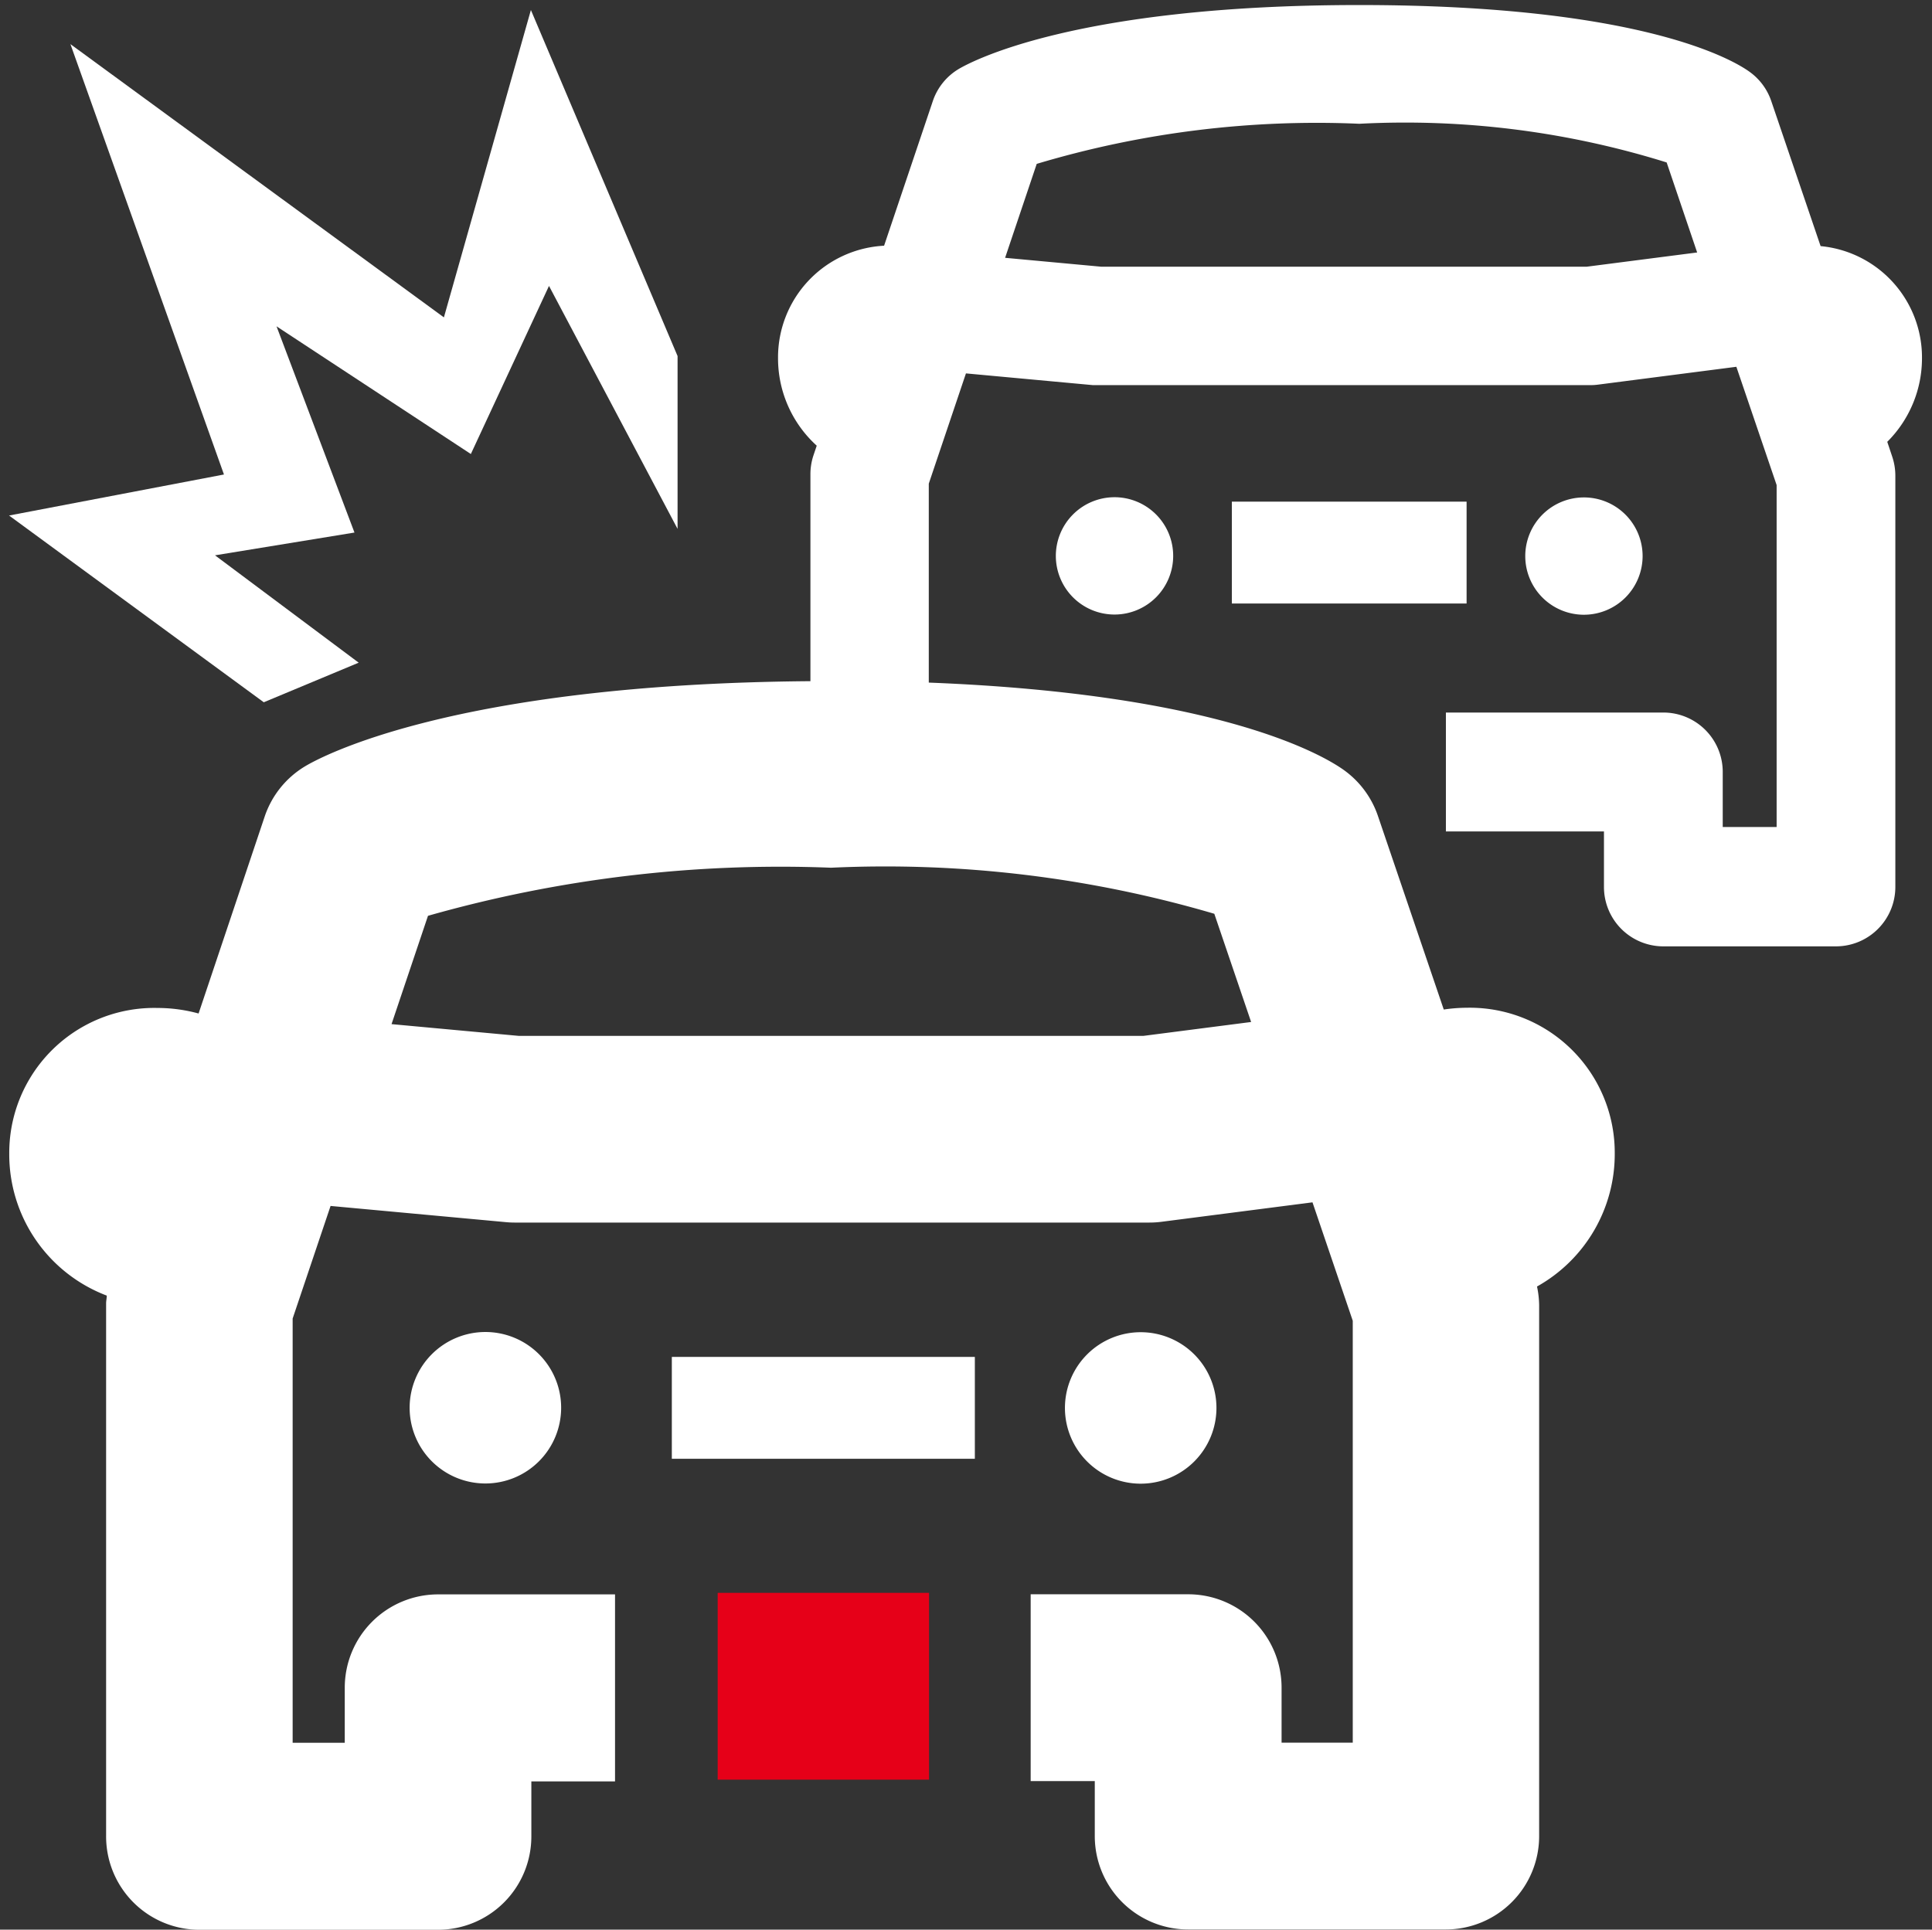
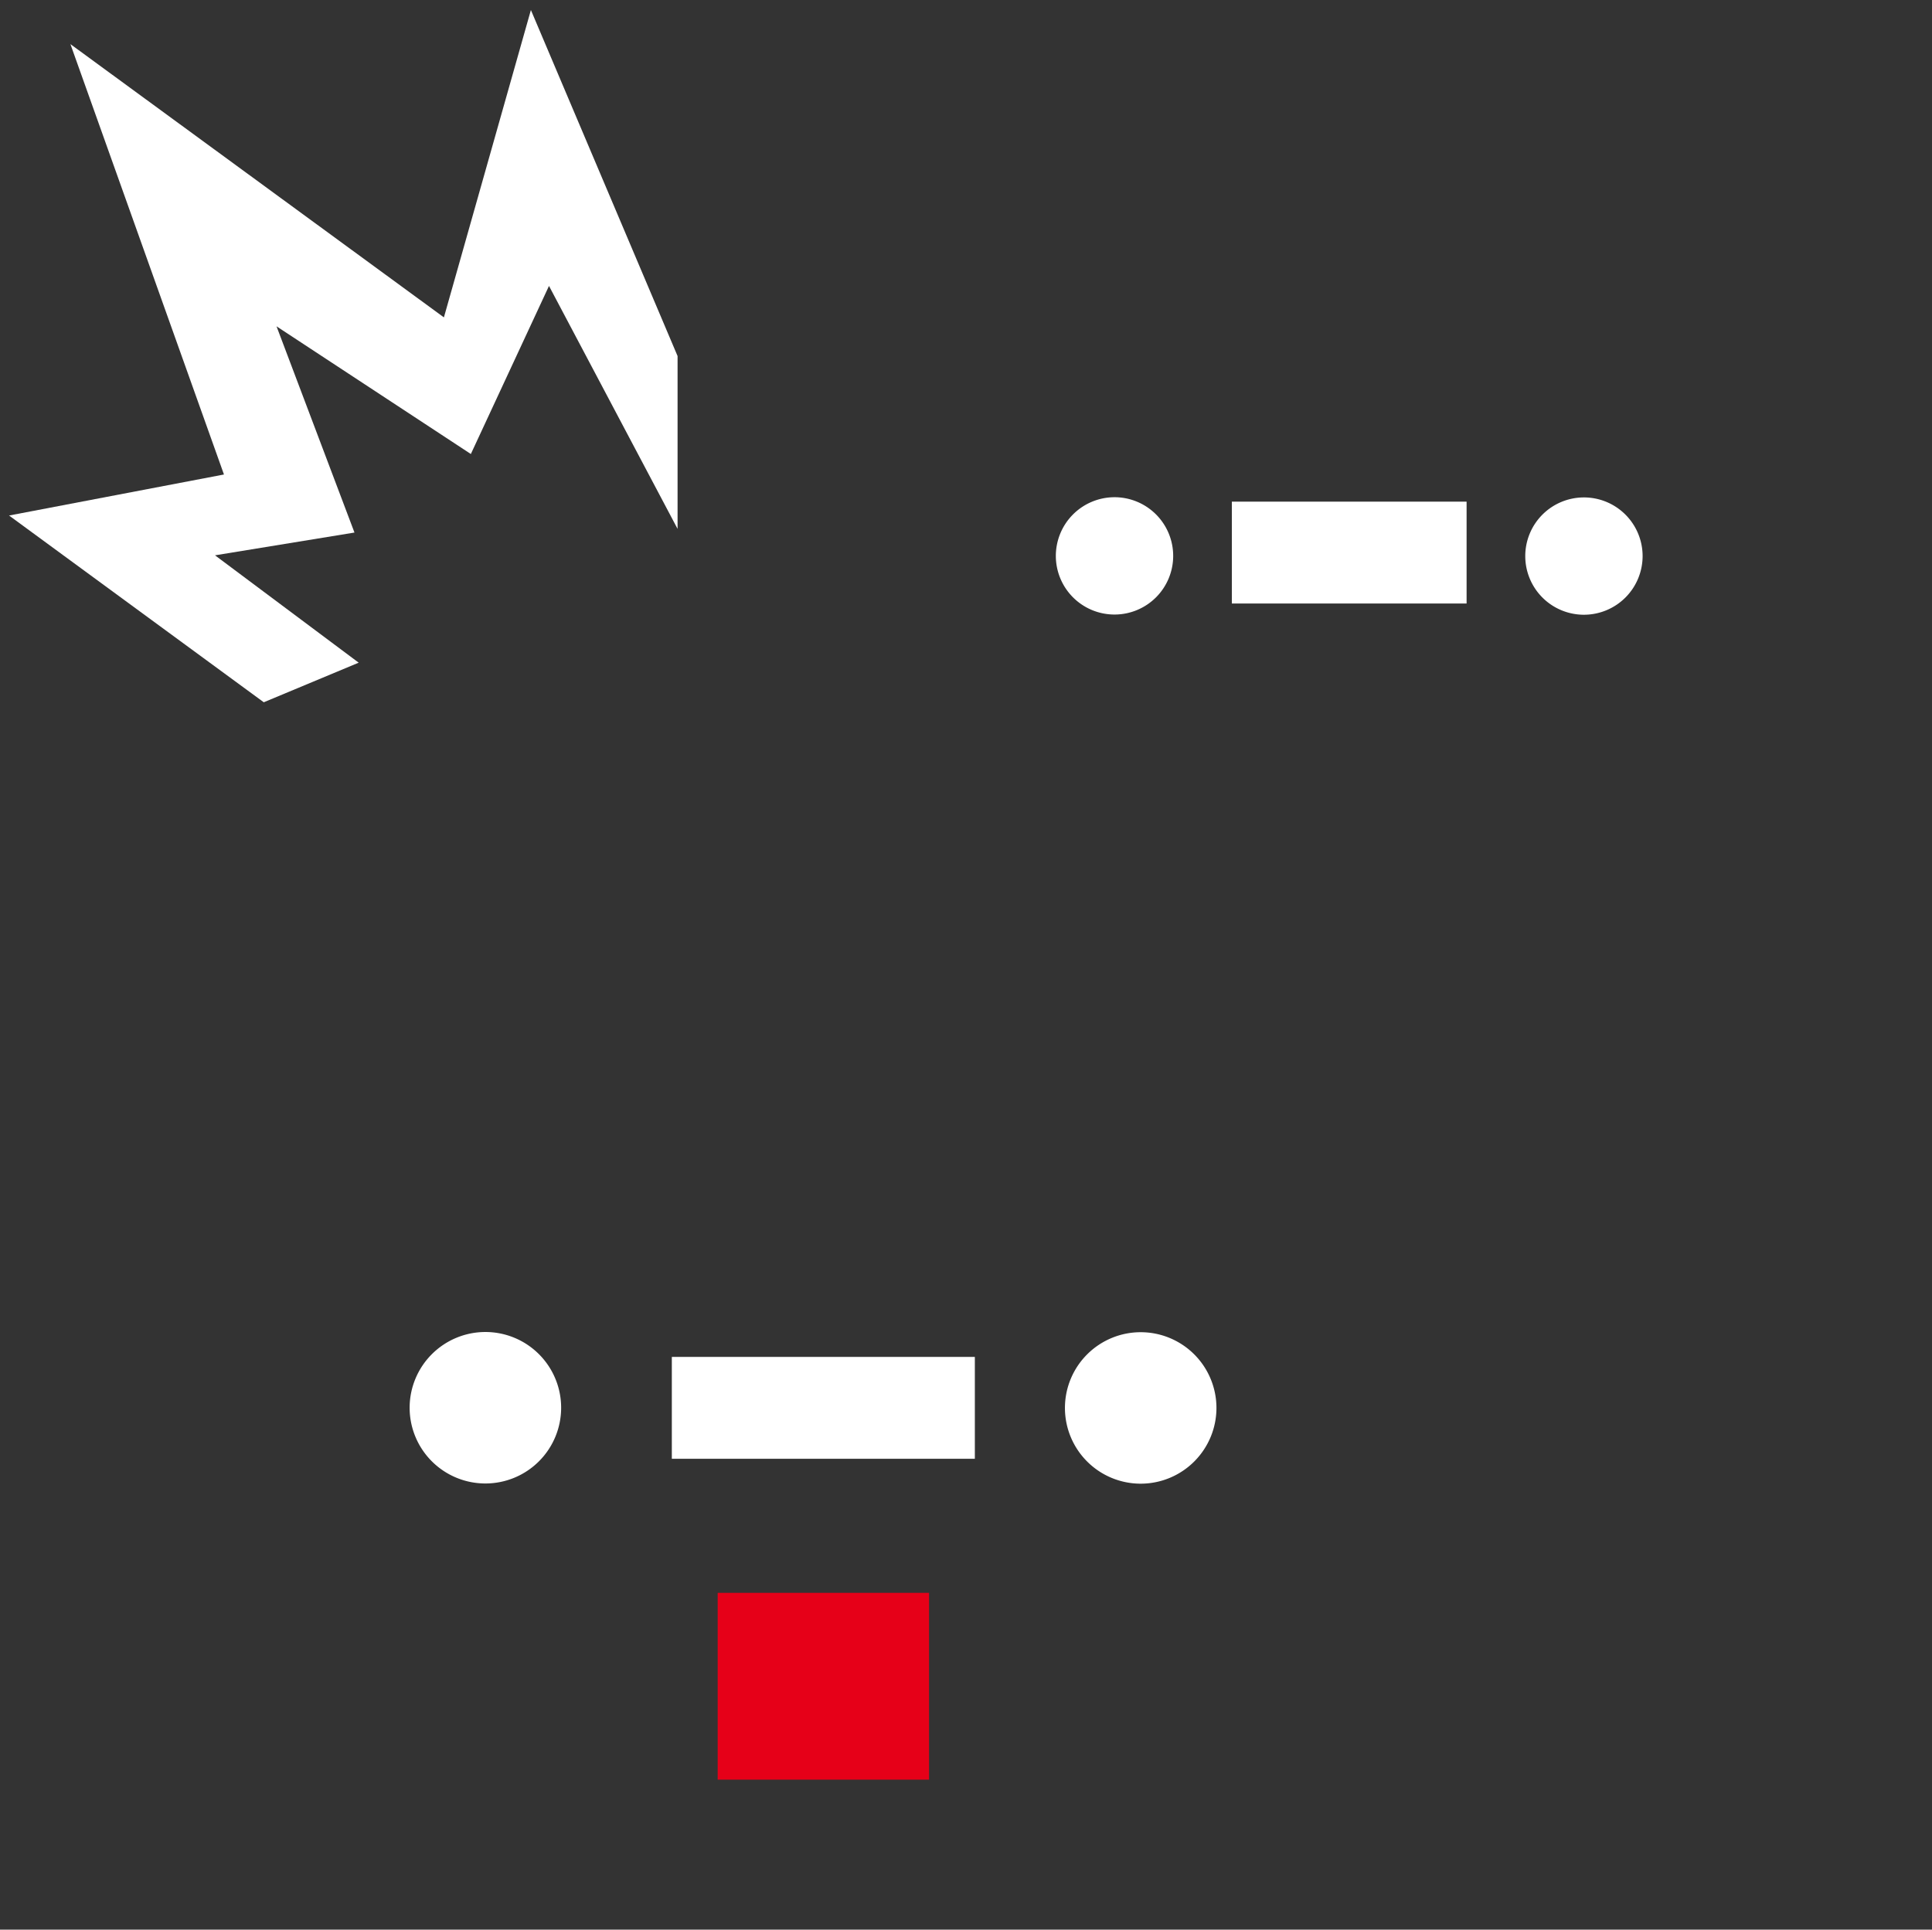
<svg xmlns="http://www.w3.org/2000/svg" id="ico-sinistro" width="38" height="37.962" viewBox="0 0 38 37.962">
  <rect x="0" y="0" width="38" height="37.962" fill="#333333" stroke="none" />
  <g id="Layer_3" data-name="Layer 3" opacity="0">
    <rect id="Rectangle_1347" data-name="Rectangle 1347" width="37.236" height="37.32" fill="#fff" />
  </g>
  <g id="Design" transform="translate(0.176 0.096)">
    <g id="Group_1914" data-name="Group 1914" transform="translate(13.94 31.241)">
      <rect id="Rectangle_1348" data-name="Rectangle 1348" width="4.157" height="3.675" fill="#e60018" />
    </g>
    <g id="Group_1915" data-name="Group 1915" transform="translate(0)">
      <path id="Path_4118" data-name="Path 4118" d="M225.8,521.874a1.49,1.49,0,1,0-1.49,1.492A1.491,1.491,0,0,0,225.8,521.874Z" transform="translate(-202.05 -494.273)" fill="#fff" />
      <path id="Path_4119" data-name="Path 4119" d="M184.173,521.874a1.49,1.49,0,1,0,1.49-1.492A1.491,1.491,0,0,0,184.173,521.874Z" transform="translate(-176.292 -494.273)" fill="#fff" />
      <rect id="Rectangle_1349" data-name="Rectangle 1349" width="5.96" height="2.004" transform="translate(13.038 26.599)" fill="#fff" />
      <path id="Path_4120" data-name="Path 4120" d="M252.261,472.379a1.154,1.154,0,1,0-1.154,1.156A1.155,1.155,0,0,0,252.261,472.379Z" transform="translate(-220.129 -461.537)" fill="#fff" />
      <path id="Path_4121" data-name="Path 4121" d="M222.273,472.379a1.154,1.154,0,1,0,1.154-1.156A1.155,1.155,0,0,0,222.273,472.379Z" transform="translate(-201.682 -461.537)" fill="#fff" />
-       <path id="Path_4122" data-name="Path 4122" d="M197.491,450.825a2.32,2.32,0,0,0,.683-1.65,2.2,2.2,0,0,0-1.994-2.2l-.971-2.855a1.168,1.168,0,0,0-.422-.571c-.3-.22-2.1-1.317-7.677-1.317-5.64,0-7.678,1.135-7.892,1.264a1.17,1.17,0,0,0-.5.627l-.958,2.844a2.2,2.2,0,0,0-2.086,2.211,2.319,2.319,0,0,0,.761,1.723l-.063.187a1.166,1.166,0,0,0-.061.374v4.072c-7.056.055-9.666,1.509-9.945,1.678a1.834,1.834,0,0,0-.789.985l-1.3,3.875a3.073,3.073,0,0,0-.808-.109,2.852,2.852,0,0,0-2.916,2.865,2.971,2.971,0,0,0,1.918,2.794c0,.052-.013.1-.013.155v10.484a1.836,1.836,0,0,0,1.835,1.837h4.694a1.836,1.836,0,0,0,1.835-1.837v-1.082h1.646V473.5h-3.481a1.836,1.836,0,0,0-1.835,1.837v1.082h-1.025v-8.346l.746-2.215,3.452.319q.084.008.169.008H182.98a1.829,1.829,0,0,0,.234-.015l2.972-.383.792,2.33v8.3h-1.4v-1.082a1.836,1.836,0,0,0-1.835-1.837h-3.1v3.675h1.261v1.082a1.836,1.836,0,0,0,1.835,1.837h5.07a1.836,1.836,0,0,0,1.835-1.837V467.814a1.843,1.843,0,0,0-.042-.371,2.985,2.985,0,0,0,1.529-2.619,2.852,2.852,0,0,0-2.916-2.865,3.122,3.122,0,0,0-.447.035l-1.294-3.806a1.838,1.838,0,0,0-.663-.9c-.369-.267-2.374-1.5-8.172-1.726v-3.914l.731-2.169,2.5.231c.036,0,.072,0,.107,0h9.677a1.161,1.161,0,0,0,.149-.01l2.72-.351.792,2.327v6.727h-1.06V457.32a1.168,1.168,0,0,0-1.168-1.169h-4.277v2.339h3.109v1.092a1.168,1.168,0,0,0,1.168,1.169h3.395a1.169,1.169,0,0,0,1.168-1.169v-8.09a1.18,1.18,0,0,0-.062-.377Zm-12.512,11.414-2.117.273h-12.29l-2.5-.231.717-2.131a25.345,25.345,0,0,1,7.928-.946,22.946,22.946,0,0,1,7.538.906Zm6.6-14.859h-9.548l-1.891-.175.622-1.848a19.2,19.2,0,0,1,6.346-.789,17.254,17.254,0,0,1,6.044.761l.6,1.771Z" transform="translate(-160.547 -442.229)" fill="#fff" />
      <rect id="Rectangle_1350" data-name="Rectangle 1350" width="4.617" height="2.004" transform="translate(24.053 9.773)" fill="#fff" />
      <path id="Path_4123" data-name="Path 4123" d="M165.558,456.155l1.867-.779-2.826-2.112,2.743-.448-1.533-4.057,3.822,2.512,1.537-3.307,2.529,4.78v-3.4l-2.885-6.808-1.711,6.047-7.346-5.376,3.02,8.467-4.227.807Z" transform="translate(-160.546 -442.435)" fill="#fff" />
    </g>
  </g>
</svg>